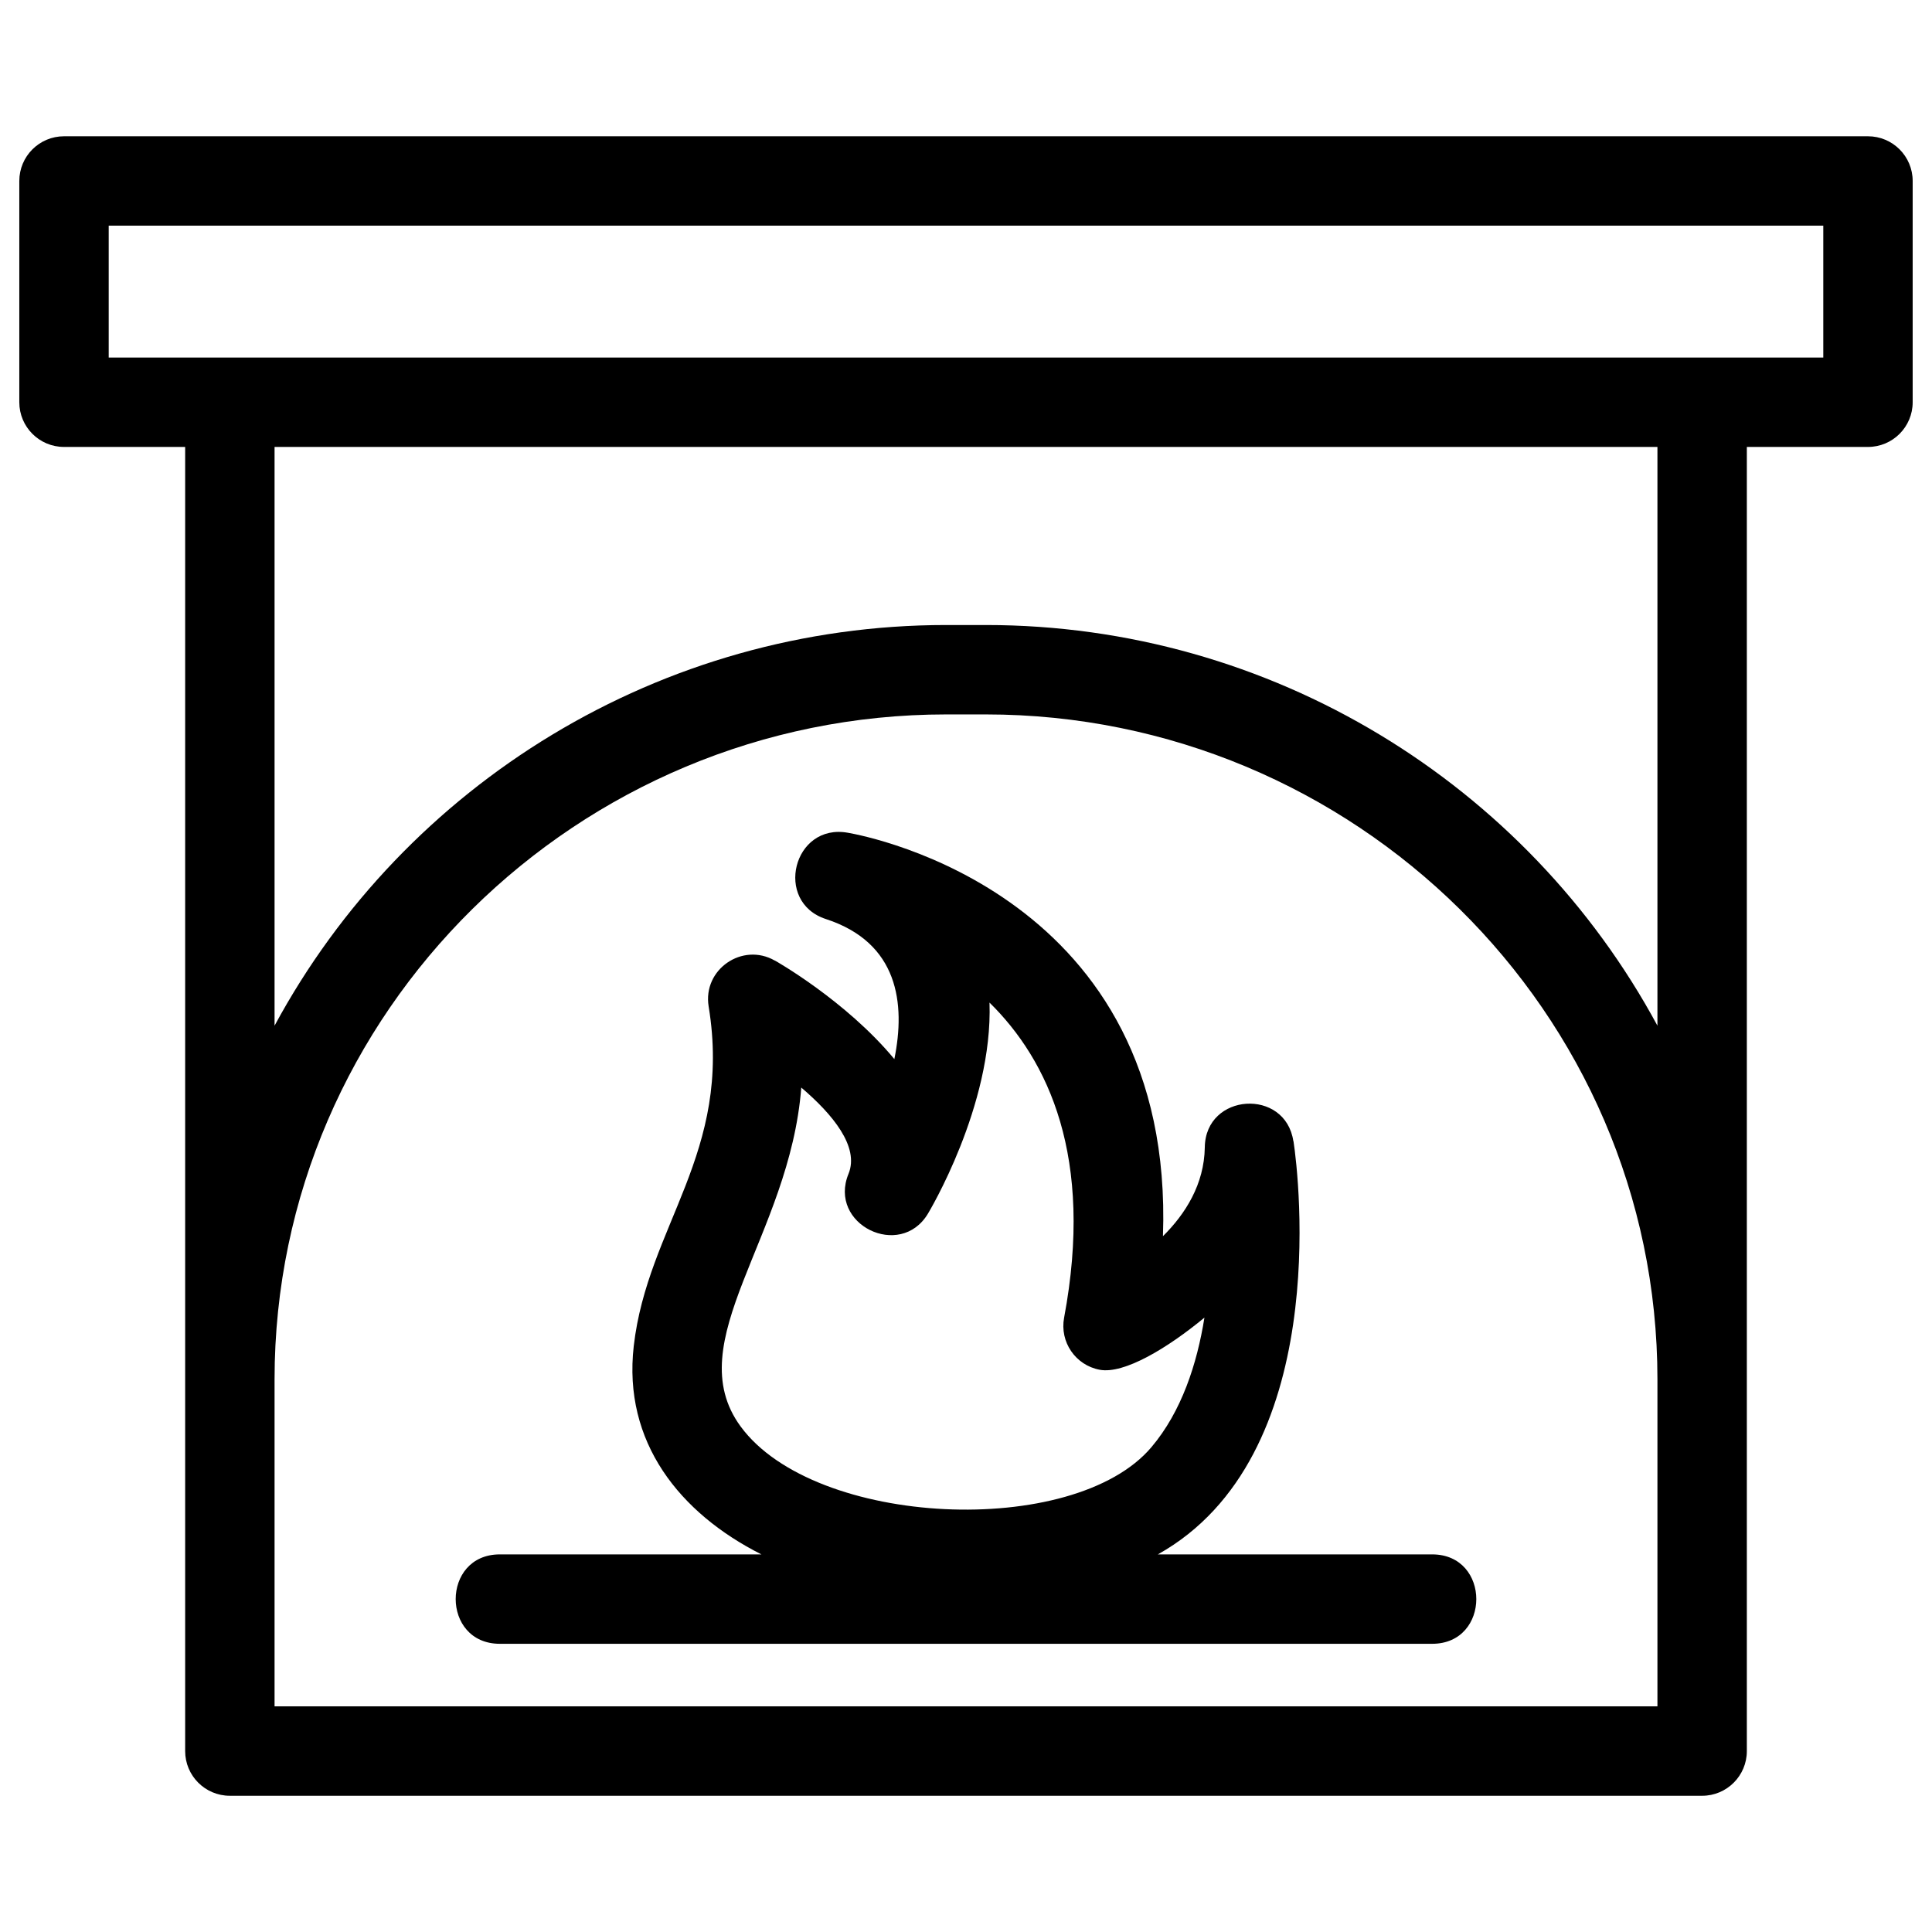
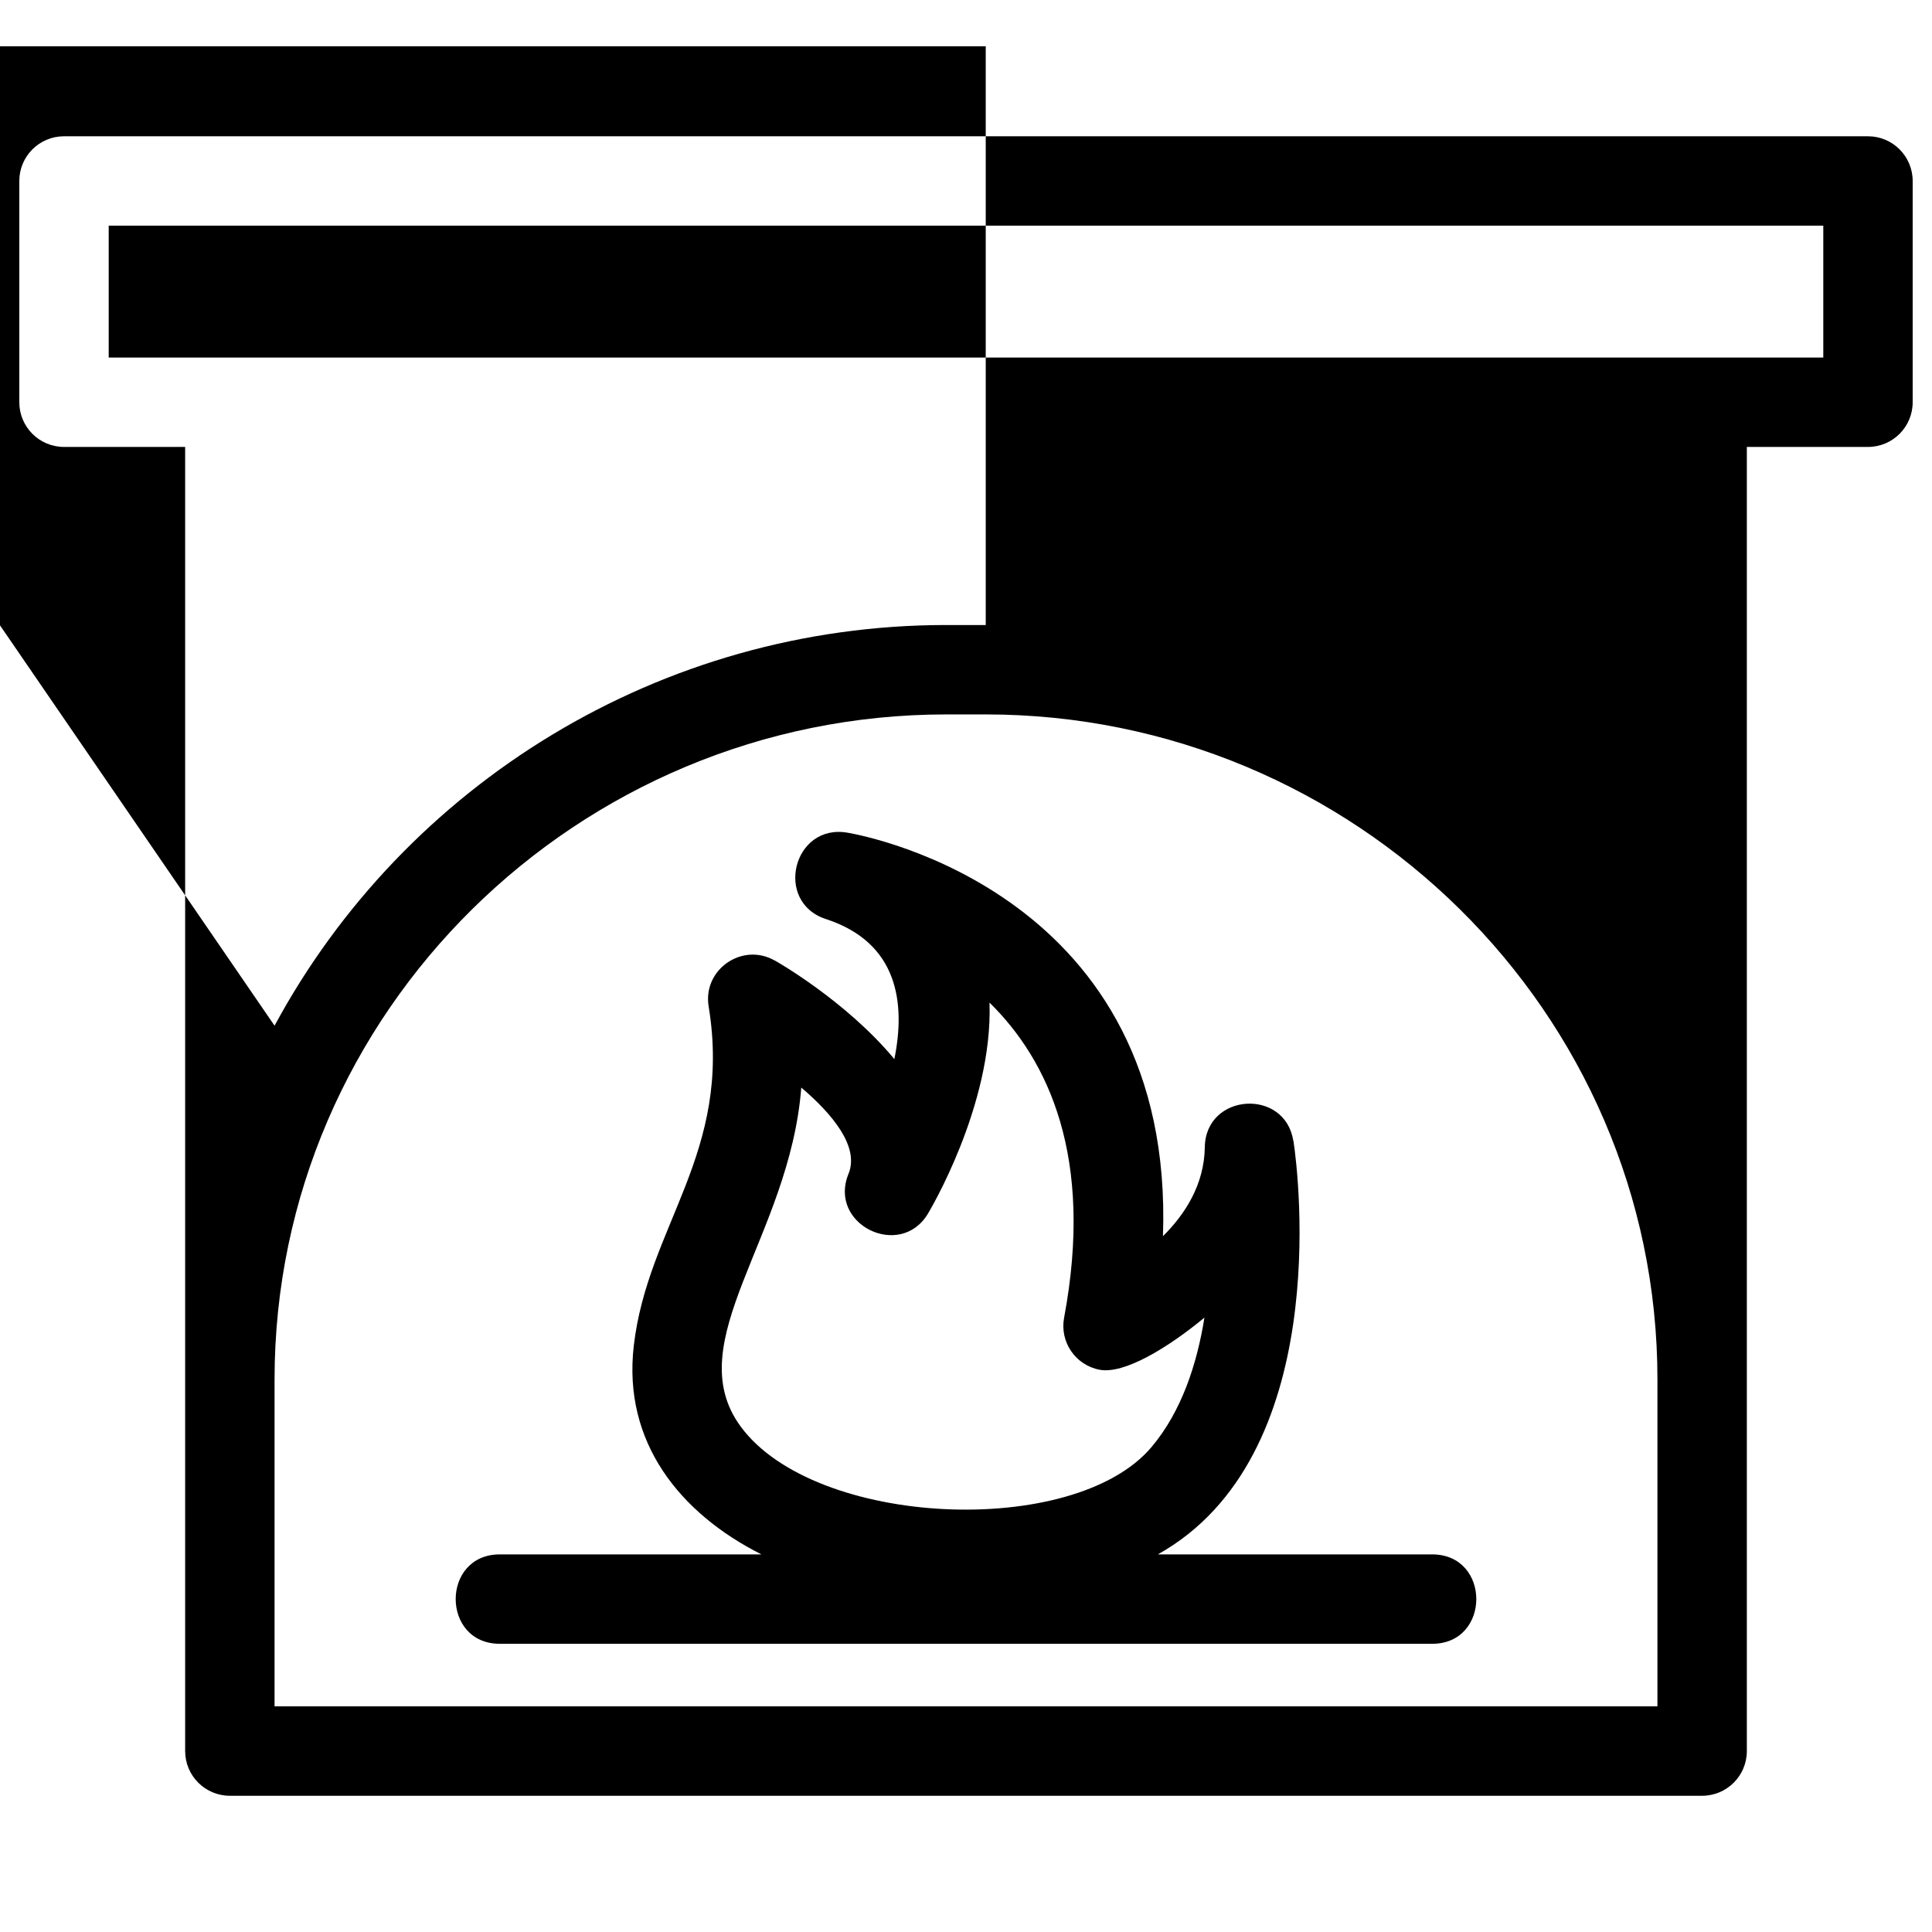
<svg xmlns="http://www.w3.org/2000/svg" clip-rule="evenodd" fill-rule="evenodd" height="8.467mm" image-rendering="optimizeQuality" shape-rendering="geometricPrecision" text-rendering="geometricPrecision" viewBox="0 0 846.66 846.66" width="8.467mm">
  <g id="Layer_x0020_1">
-     <path d="m100.73 156.69h698.29v-57.79h-751.38v57.79zm526.89 524.49c25.79 0 25.79 39.18 0 39.18h-408.58c-25.79 0-25.79-39.18 0-39.18h114.63c-35.75-18.03-60.78-49.16-55.94-91.32 6.05-52.73 43.36-84.6 32.82-148.82-2.66-16.23 14.83-28.2 28.98-20.09l.02-.03c.15.08 31.06 17.5 52.38 43.2 4.96-24.36 1.79-51.01-30.01-61.37-22.93-7.47-14.33-42.21 9.72-37.8 8.81 1.53 143.31 27.3 138 176.79 9.79-9.71 18.1-22.72 18.34-38.96.31-23.89 35.32-26.11 38.81-2.67l.06-.01c2.37 15.65 16.97 138.39-59.44 181.08zm-123.02-47c13.2-15.61 19.97-36.44 23.22-56.76-16.18 13.38-35.23 24.85-45.9 22.85-10.6-1.98-17.59-12.19-15.6-22.8 13.2-70.41-6.95-112.81-32.69-138.11 1.57 45.31-26.85 92.28-26.98 92.5-12.14 20.29-43.91 4.74-34.81-17.45 4.87-11.89-7.07-26.2-20.7-37.81-5.05 65.45-53.93 111.27-26.56 148.54 32.47 44.21 145.98 49.32 180.02 9.04zm260.92-438.32v571.51c0 10.82-8.78 19.59-19.59 19.59h-645.2c-10.82 0-19.59-8.77-19.59-19.59v-571.51h-53.09c-10.82 0-19.59-8.77-19.59-19.59v-96.96c0-10.82 8.77-19.59 19.59-19.59h790.56c10.81 0 19.58 8.77 19.58 19.59v96.96c0 10.82-8.77 19.59-19.58 19.59zm-645.2 408.62v143.3h606.02v-143.3c0-161.06-132.99-291.4-294.36-291.4h-17.3c-161.37 0-294.36 130.34-294.36 291.4zm0-154.99c57.22-106.01 169.27-175.59 294.36-175.59h17.3c125.09 0 237.14 69.58 294.36 175.59v-253.63h-606.02z" fill-rule="nonzero" />
+     <path d="m100.73 156.69h698.29v-57.79h-751.38v57.79zm526.89 524.49c25.79 0 25.79 39.18 0 39.18h-408.58c-25.79 0-25.79-39.18 0-39.18h114.63c-35.75-18.03-60.78-49.16-55.94-91.32 6.05-52.73 43.36-84.6 32.82-148.82-2.66-16.23 14.83-28.2 28.98-20.09l.02-.03c.15.08 31.06 17.5 52.38 43.2 4.96-24.36 1.79-51.01-30.01-61.37-22.93-7.47-14.33-42.21 9.72-37.8 8.81 1.53 143.31 27.3 138 176.79 9.79-9.71 18.1-22.72 18.34-38.96.31-23.89 35.32-26.11 38.81-2.67l.06-.01c2.37 15.65 16.97 138.39-59.44 181.08zm-123.02-47c13.2-15.61 19.97-36.44 23.22-56.76-16.18 13.38-35.23 24.85-45.9 22.85-10.6-1.98-17.59-12.19-15.6-22.8 13.2-70.41-6.95-112.81-32.69-138.11 1.57 45.31-26.85 92.28-26.98 92.5-12.14 20.29-43.91 4.74-34.81-17.45 4.87-11.89-7.07-26.2-20.7-37.81-5.05 65.45-53.93 111.27-26.56 148.54 32.47 44.21 145.98 49.32 180.02 9.04zm260.92-438.32v571.51c0 10.82-8.78 19.59-19.59 19.59h-645.2c-10.82 0-19.59-8.77-19.59-19.59v-571.51h-53.09c-10.82 0-19.59-8.77-19.59-19.59v-96.96c0-10.82 8.77-19.59 19.59-19.59h790.56c10.81 0 19.58 8.77 19.58 19.59v96.96c0 10.82-8.77 19.59-19.58 19.59zm-645.2 408.62v143.3h606.02v-143.3c0-161.06-132.99-291.4-294.36-291.4h-17.3c-161.37 0-294.36 130.34-294.36 291.4zm0-154.99c57.22-106.01 169.27-175.59 294.36-175.59h17.3v-253.63h-606.02z" fill-rule="nonzero" />
  </g>
</svg>